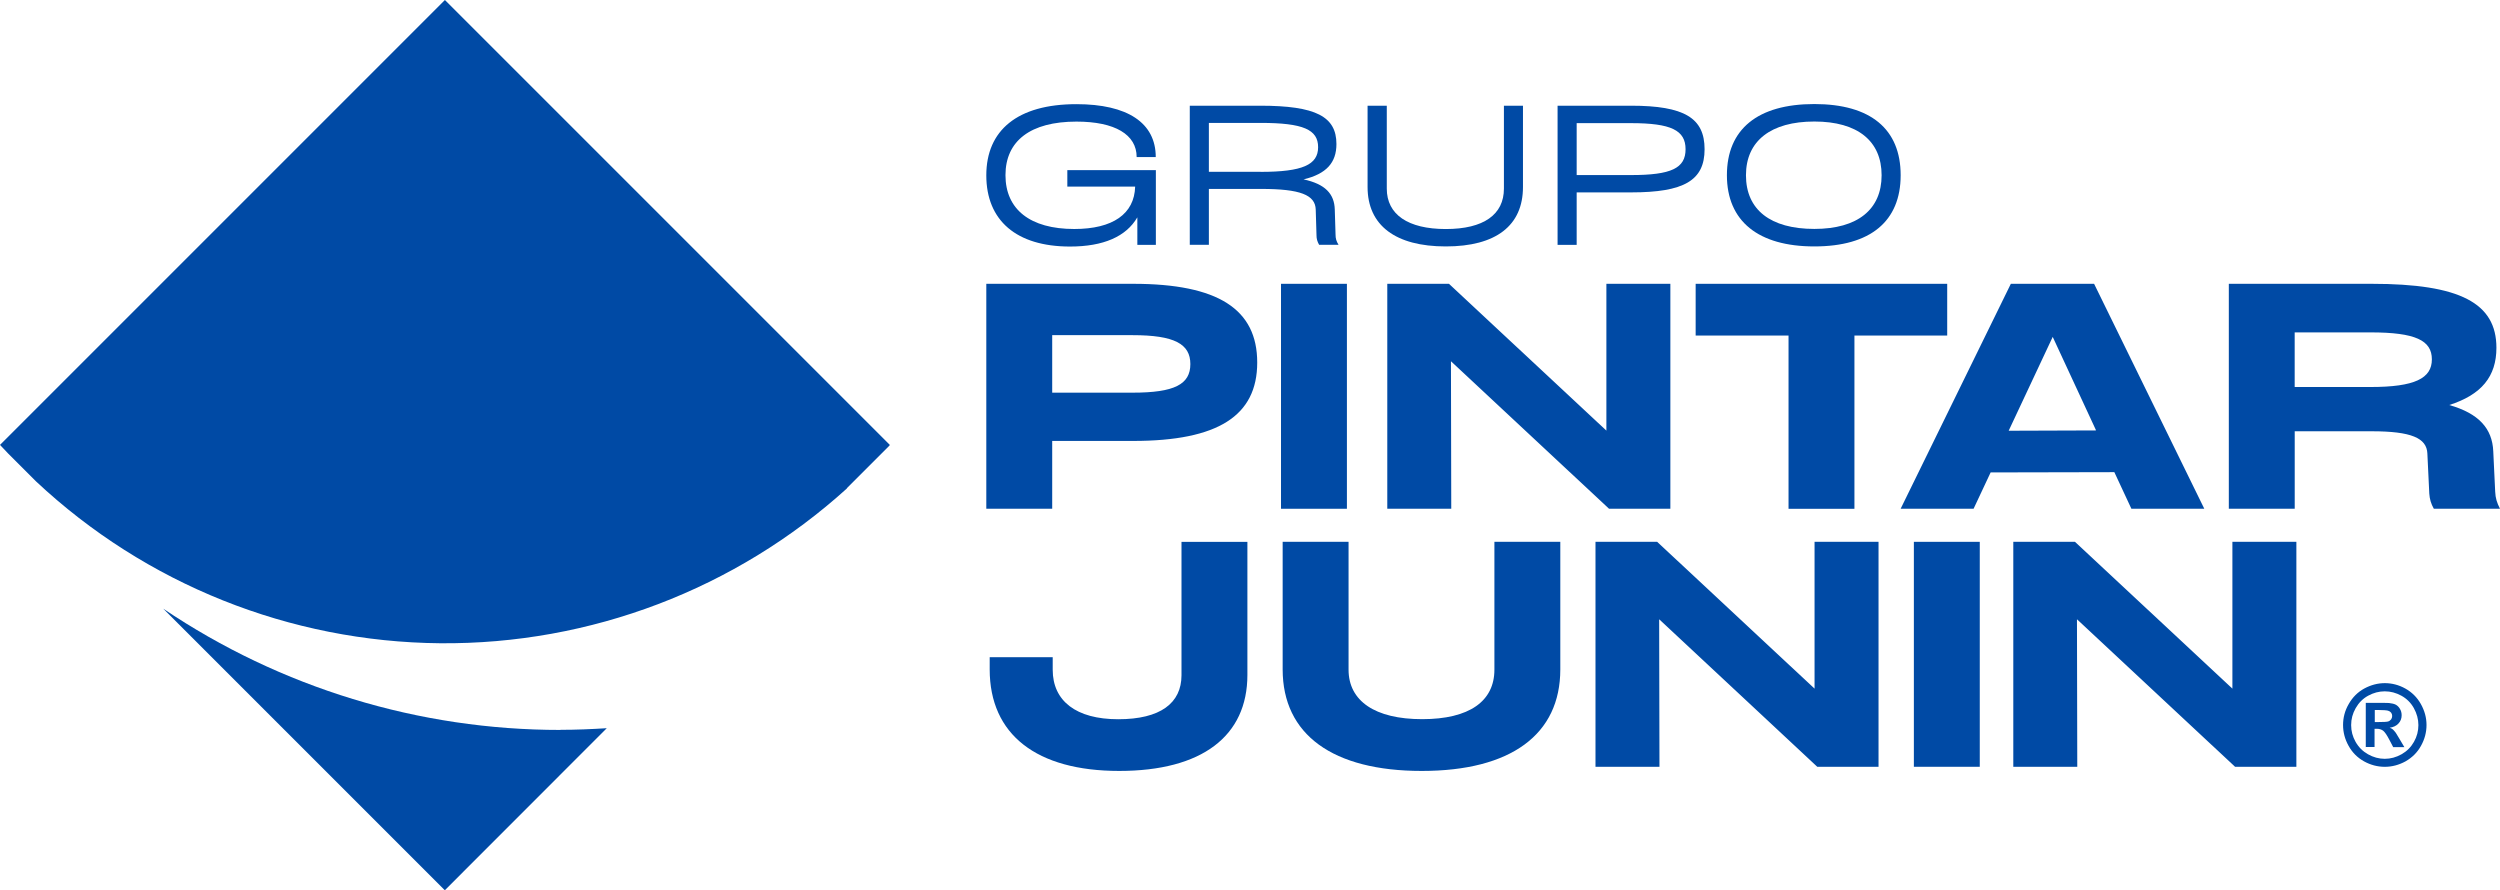
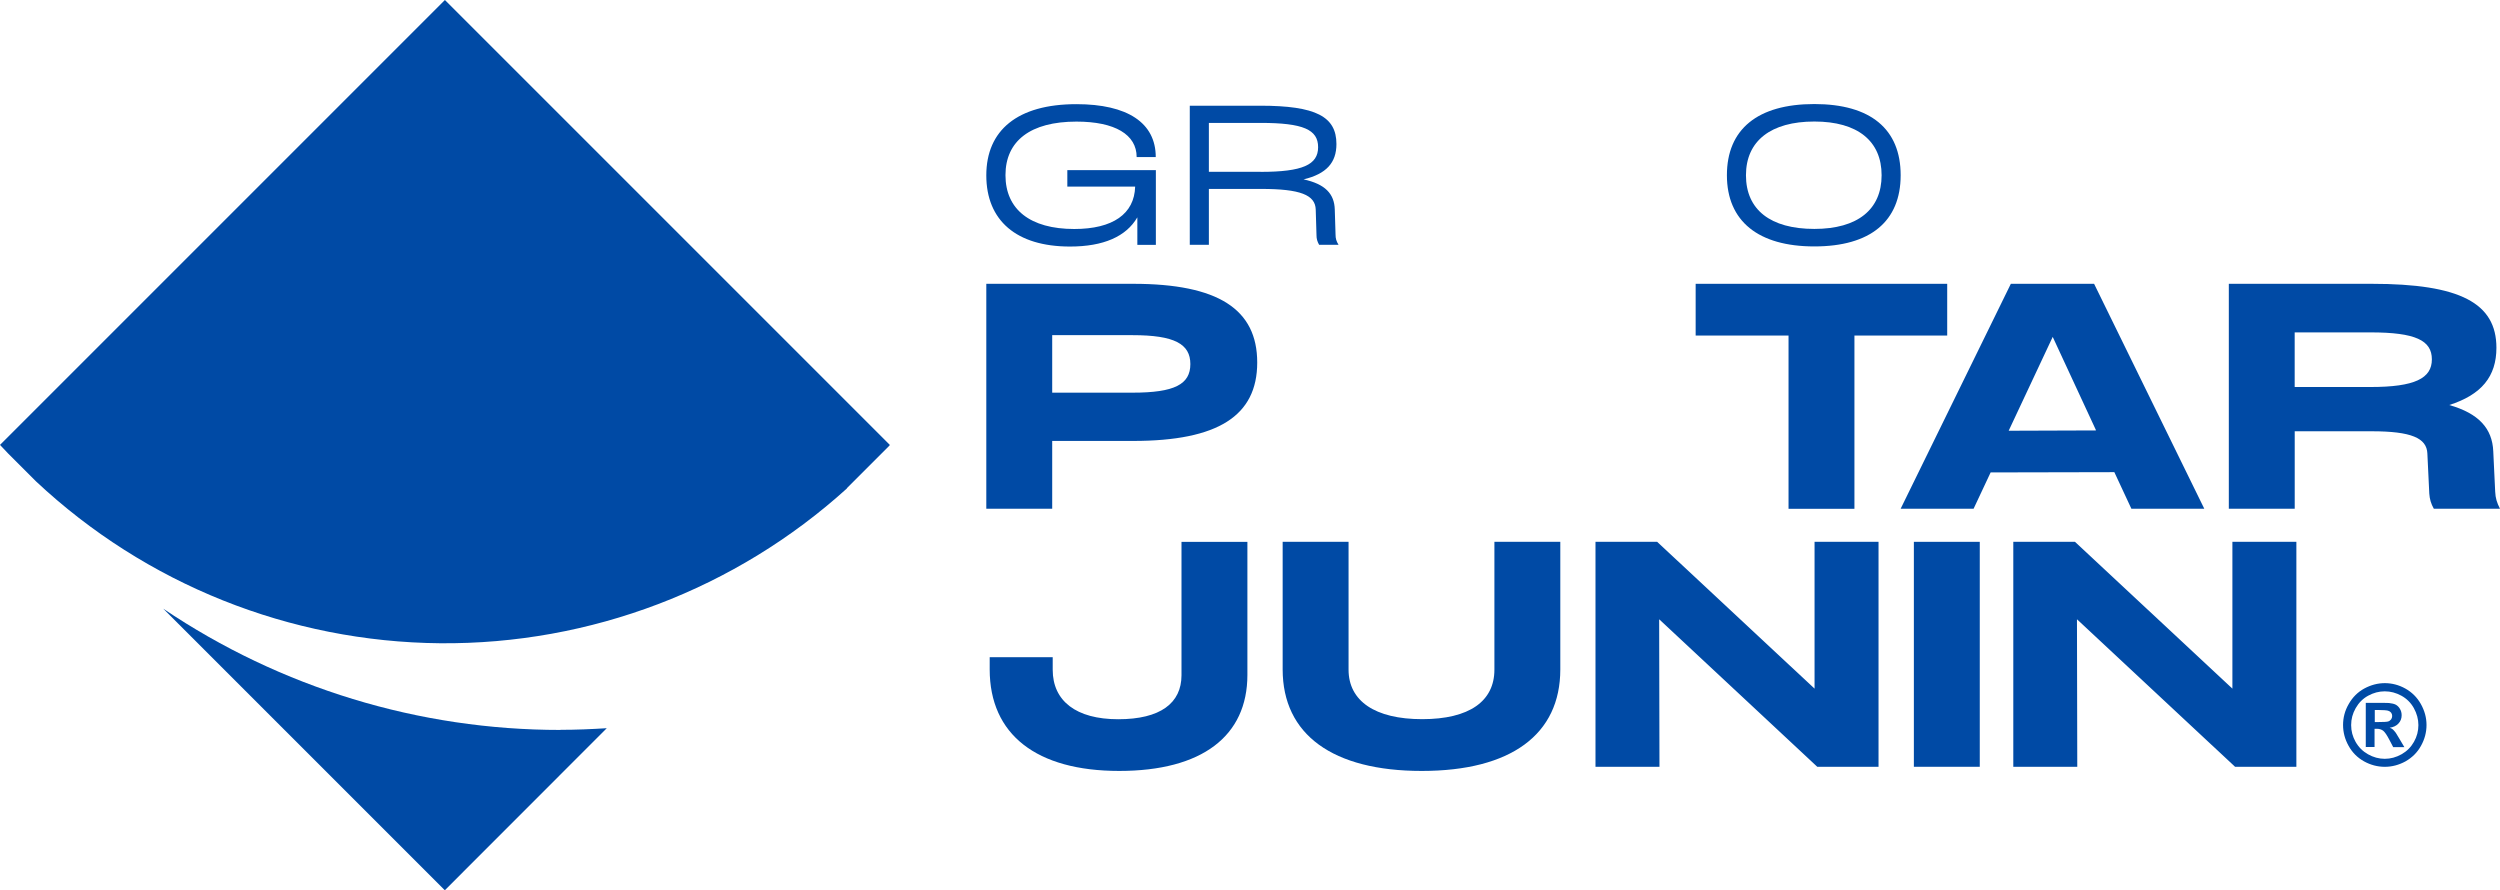
<svg xmlns="http://www.w3.org/2000/svg" id="Capa_2" data-name="Capa 2" viewBox="0 0 649.47 231.28">
  <defs>
    <style>
      .cls-1 {
        fill: #004aa5;
      }
    </style>
  </defs>
  <g id="Capa_1-2" data-name="Capa 1">
    <g>
      <path class="cls-1" d="M481.76,86.35h-17.12v45.83h17.12v-45.83Z" />
      <g>
        <path class="cls-1" d="M145.64,189.63c-36.79.02-72.73-10.94-103.24-31.51l73.16,73.16,42.07-42.1c-3.98.25-7.96.42-12.01.42l.03.03Z" />
        <path class="cls-1" d="M219.99,126.84l10.96-10.96s.15-.17.23-.28L115.58,0,0,115.58c.68.75,1.38,1.48,2.08,2.2l7.28,7.28c28.48,26.7,65.95,41.7,104.99,42.05,39.04.33,76.76-14.04,105.69-40.24" />
      </g>
      <path class="cls-1" d="M440.51,87.17v-13.44h65.35v13.44h-65.35Z" />
      <path class="cls-1" d="M273.35,114.55v17.62h-17.12v-58.44h38.14c22.12,0,32.24,6.61,32.24,20.45s-10.19,20.37-32.24,20.37h-21.02ZM294.22,102.01c10.94,0,15.02-2.18,15.02-7.43s-4.18-7.51-15.02-7.51h-20.87v14.94h20.87Z" />
-       <path class="cls-1" d="M332.79,73.73h17.12v58.44h-17.12v-58.44Z" />
-       <path class="cls-1" d="M418.01,132.17l-41.07-38.32.08,38.32h-16.62v-58.44h16.02l40.9,38.14v-38.14h16.62v58.44h-15.94.03Z" />
      <path class="cls-1" d="M544.02,73.73l28.63,58.44h-18.94l-4.43-9.51-32.14.07-4.43,9.44h-18.95l28.63-58.44h21.62ZM544.53,111.8l-11.26-24.28-11.44,24.38,22.7-.08v-.02Z" />
      <path class="cls-1" d="M579.01,73.73h37.14c22.95,0,32.39,5.01,32.39,16.62,0,7.43-3.85,12.19-12.26,14.87,7.68,2.18,11.19,6.11,11.44,12.01l.5,10.51c.08,1.68.43,2.83,1.25,4.43h-17.19c-.75-1.33-1.08-2.5-1.18-3.93l-.5-10.44c-.17-4-4.18-5.76-14.44-5.76h-20.02v20.12h-17.12v-58.44ZM615.83,100.54c11.51,0,15.94-2.25,15.94-7.18s-4.25-7.01-15.94-7.01h-19.7v14.19h19.7Z" />
      <path class="cls-1" d="M257.11,170.74h16.37v3.25c0,8.11,6.08,12.86,17.02,12.86s16.44-4.18,16.44-11.44v-34.64h17.12v34.56c0,15.94-11.84,24.95-33.31,24.95s-33.64-9.44-33.64-26.38v-3.18Z" />
      <path class="cls-1" d="M333.22,140.76h17.12v33.21c0,8.11,6.83,12.86,19.12,12.86s18.77-4.68,18.77-12.86v-33.21h17.12v33.14c0,16.94-12.86,26.38-35.99,26.38s-36.14-9.44-36.14-26.38v-33.14Z" />
      <path class="cls-1" d="M472.1,199.2l-41.07-38.32.08,38.32h-16.62v-58.44h16.02l40.89,38.14v-38.14h16.62v58.44h-15.94.03Z" />
      <path class="cls-1" d="M497.2,140.76h17.12v58.44h-17.12v-58.44Z" />
      <path class="cls-1" d="M580.64,199.2l-41.07-38.32.08,38.32h-16.62v-58.44h16.02l40.9,38.14v-38.14h16.62v58.44h-15.94.02Z" />
      <path class="cls-1" d="M295.45,56.49c-2.9,4.96-8.78,7.56-17.47,7.56-13.96,0-21.75-6.78-21.75-18.5s8.11-18.49,23.4-18.49c13.29,0,20.62,4.85,20.62,13.74h-4.96c0-5.83-5.63-9.21-15.64-9.21-11.94,0-18.44,5.01-18.44,13.91s6.41,13.99,17.87,13.99c10.04,0,15.62-3.93,15.82-11.01h-17.62v-4.28h23v19.42h-4.81v-7.13h-.02Z" />
      <path class="cls-1" d="M309.09,27.46h18.3c14.47,0,19.8,2.83,19.8,9.96,0,4.81-2.58,7.76-8.54,9.18,5.58,1.2,8.01,3.73,8.11,7.86l.2,6.51c0,.98.2,1.7.78,2.63h-5.05c-.48-.88-.68-1.55-.68-2.48l-.2-6.66c-.1-3.83-4.03-5.38-14.17-5.38h-13.59v14.52h-4.96V27.43v.02ZM327.49,44.65c10.91,0,14.94-1.85,14.94-6.41s-3.83-6.31-14.94-6.31h-13.44v12.71h13.44Z" />
-       <path class="cls-1" d="M360.27,27.46v21.55c0,6.71,5.48,10.49,15.34,10.49s15.09-3.78,15.09-10.49v-21.55h4.95v21.12c0,10.04-7.03,15.44-20.05,15.44s-20.32-5.43-20.32-15.44v-21.12h4.98Z" />
-       <path class="cls-1" d="M409.6,49.98v13.64h-4.96V27.46h19.07c13.89,0,19.12,3.2,19.12,11.31s-5.33,11.21-19.07,11.21h-14.17ZM423.72,45.48c10.49,0,14.17-1.8,14.17-6.71s-3.73-6.78-14.17-6.78h-14.12v13.49h14.12Z" />
      <path class="cls-1" d="M471.35,27.03c14.62,0,22.42,6.51,22.42,18.49s-7.86,18.5-22.42,18.5-22.72-6.56-22.72-18.5,7.96-18.49,22.72-18.49ZM471.35,59.47c11.26,0,17.47-5.06,17.47-13.94s-6.21-13.96-17.47-13.96-17.77,5-17.77,13.96,6.36,13.94,17.77,13.94Z" />
      <path class="cls-1" d="M619.51,177.47c1.85,0,3.65.45,5.36,1.4,1.7.95,3.05,2.28,4.03,4.01.98,1.75,1.48,3.55,1.48,5.46s-.48,3.7-1.43,5.41c-.95,1.73-2.3,3.05-4,4.03-1.73.95-3.53,1.43-5.41,1.43s-3.7-.48-5.41-1.43c-1.7-.95-3.05-2.3-4-4.03-.95-1.7-1.43-3.5-1.43-5.41s.47-3.73,1.48-5.46c.98-1.73,2.33-3.08,4.03-4.01,1.73-.93,3.5-1.4,5.36-1.4h-.05ZM619.53,179.6c-1.5,0-2.93.38-4.3,1.13-1.38.75-2.45,1.83-3.25,3.23-.8,1.4-1.18,2.85-1.18,4.41s.38,2.98,1.15,4.35c.78,1.38,1.85,2.45,3.23,3.23,1.38.78,2.83,1.18,4.35,1.18s2.98-.4,4.36-1.18c1.38-.78,2.45-1.85,3.23-3.23.78-1.38,1.15-2.83,1.15-4.35s-.4-3-1.18-4.41c-.78-1.4-1.88-2.48-3.25-3.23-1.38-.75-2.8-1.13-4.3-1.13ZM614.6,194.14v-11.54h2.33c2.2,0,3.43,0,3.68.03.78.08,1.38.23,1.8.45.43.25.8.6,1.08,1.1.3.5.43,1.05.43,1.65,0,.83-.28,1.55-.83,2.13-.55.6-1.3.95-2.28,1.1.35.12.63.27.8.42s.45.45.78.88c.08.1.38.58.85,1.4l1.38,2.33h-2.9l-.98-1.88c-.65-1.25-1.2-2.05-1.63-2.38-.43-.32-.95-.5-1.63-.5h-.6v4.73h-2.33l.05.08ZM616.93,187.58h.95c1.35,0,2.2-.05,2.53-.15.32-.1.57-.3.78-.55.17-.25.27-.55.27-.88s-.1-.6-.27-.85c-.2-.25-.45-.42-.8-.52-.35-.1-1.18-.18-2.5-.18h-.95v3.15-.02Z" />
    </g>
  </g>
</svg>